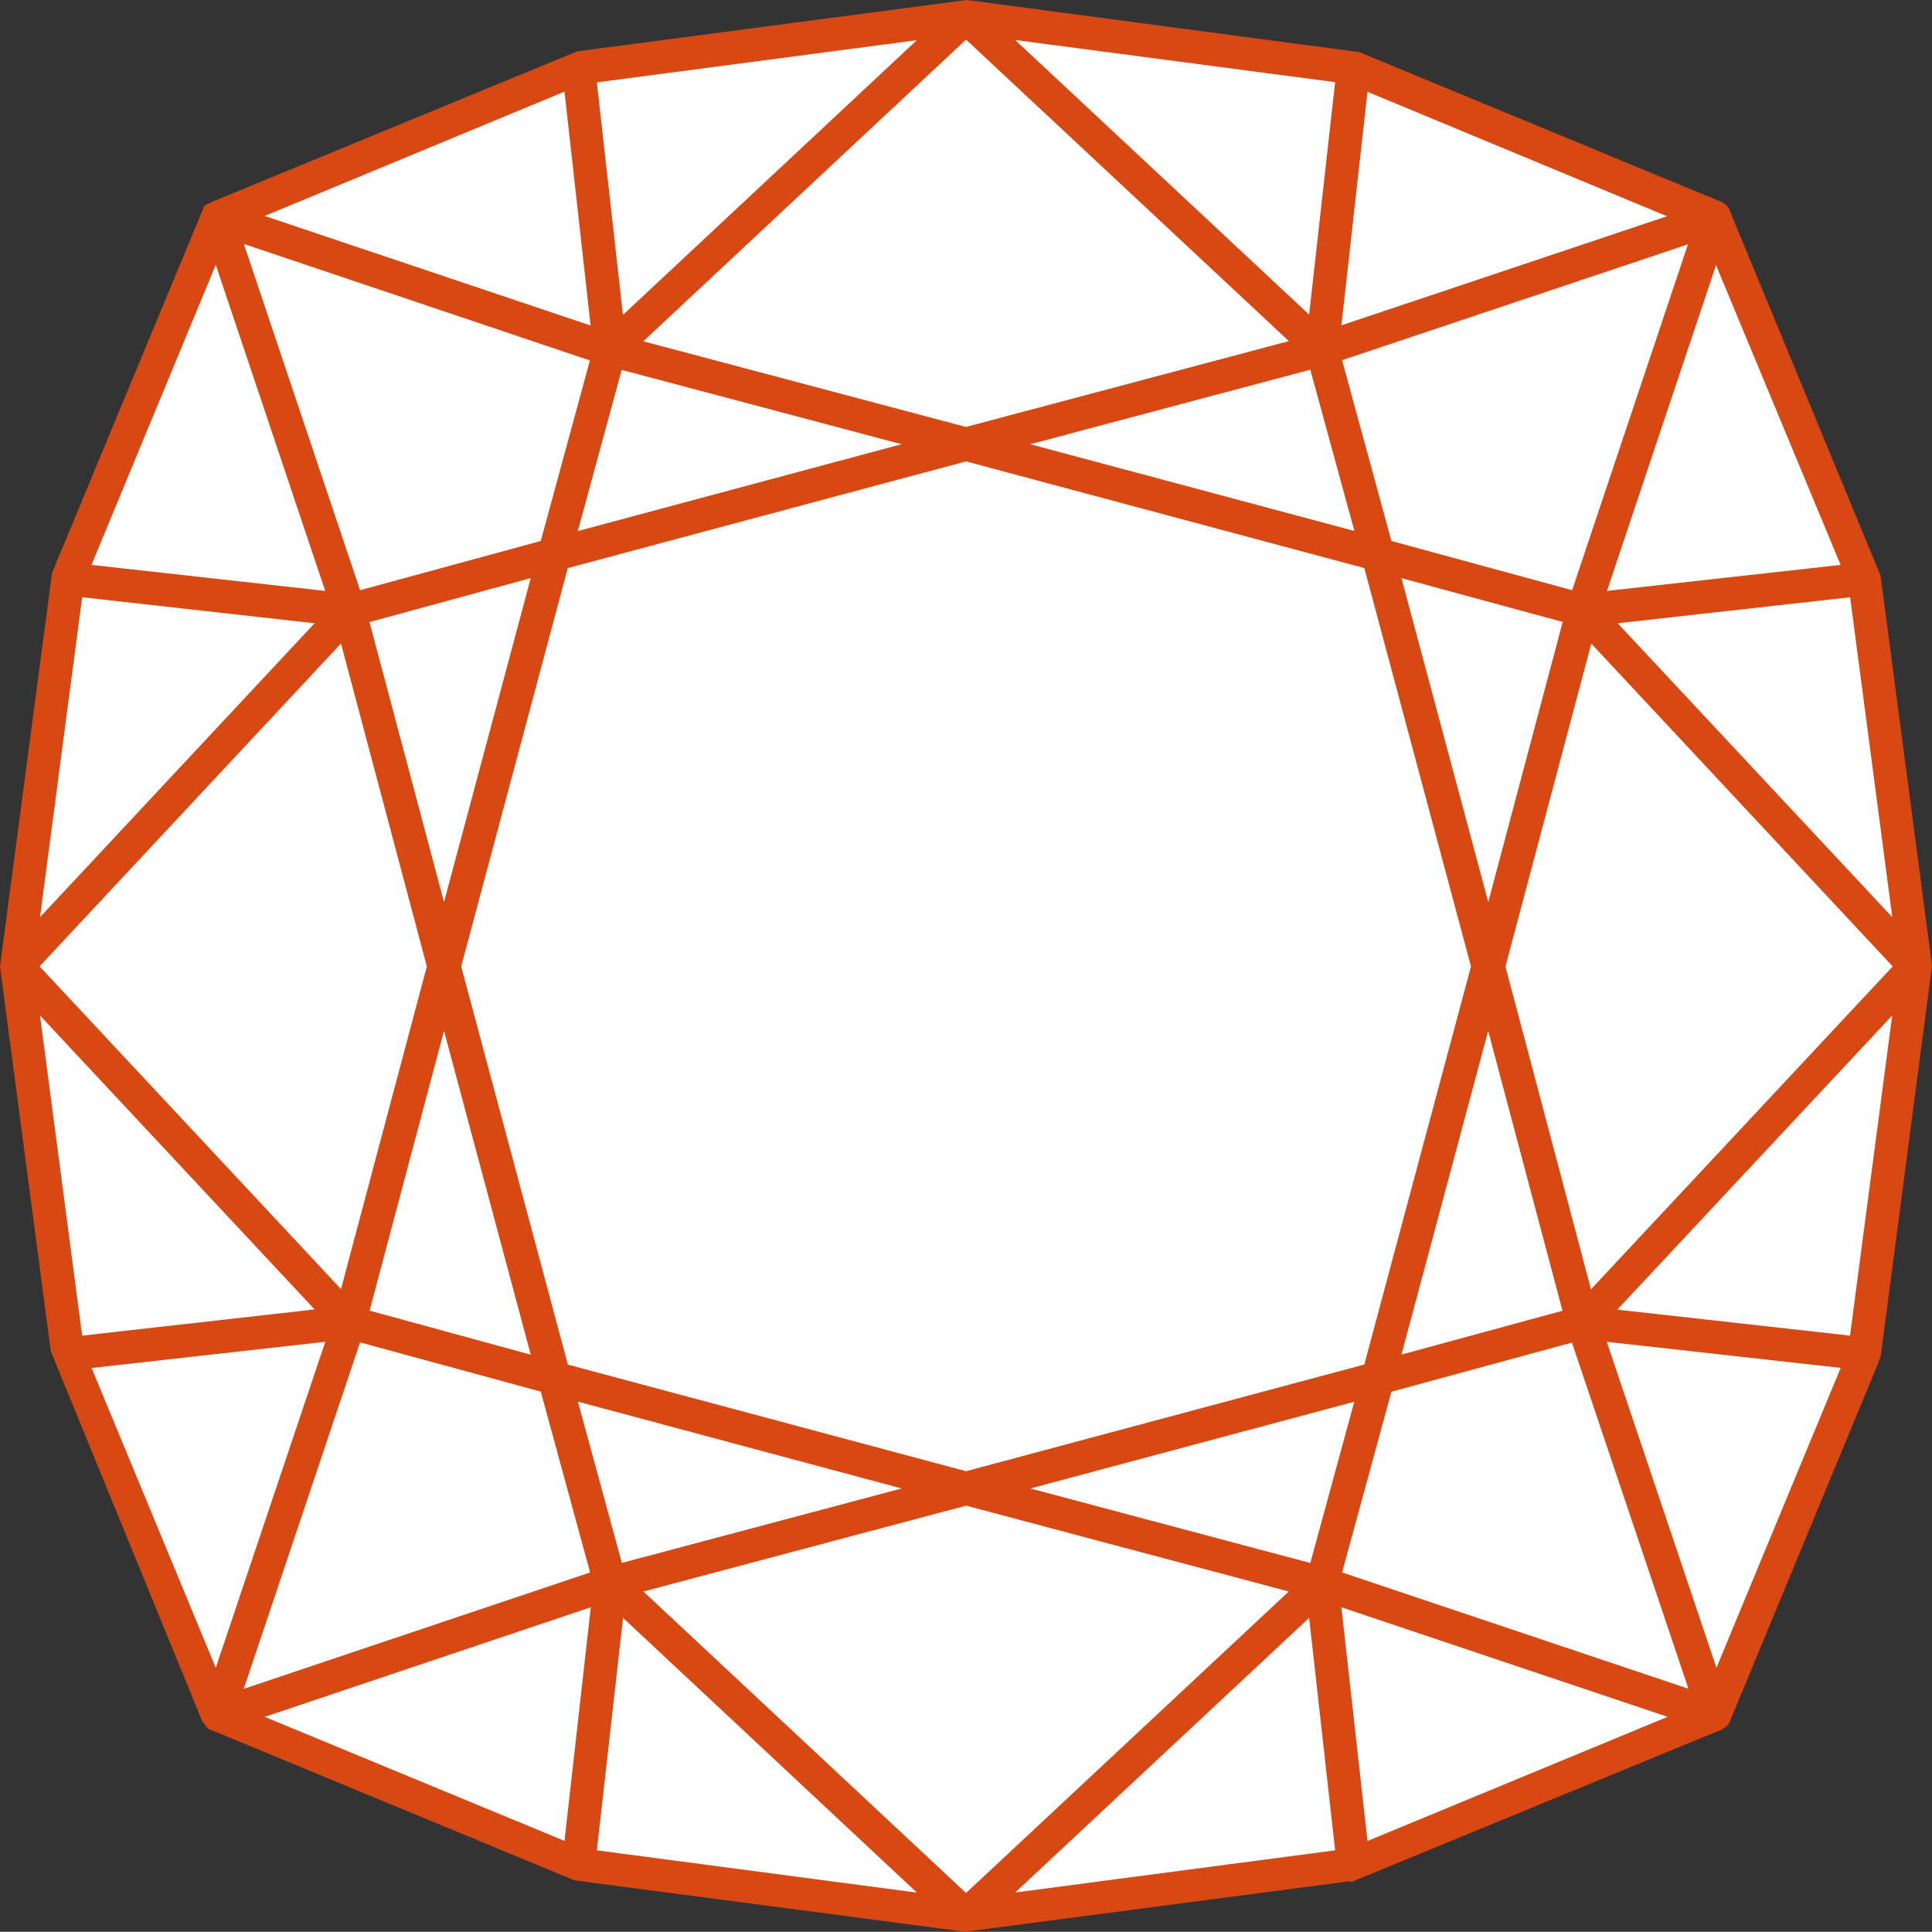
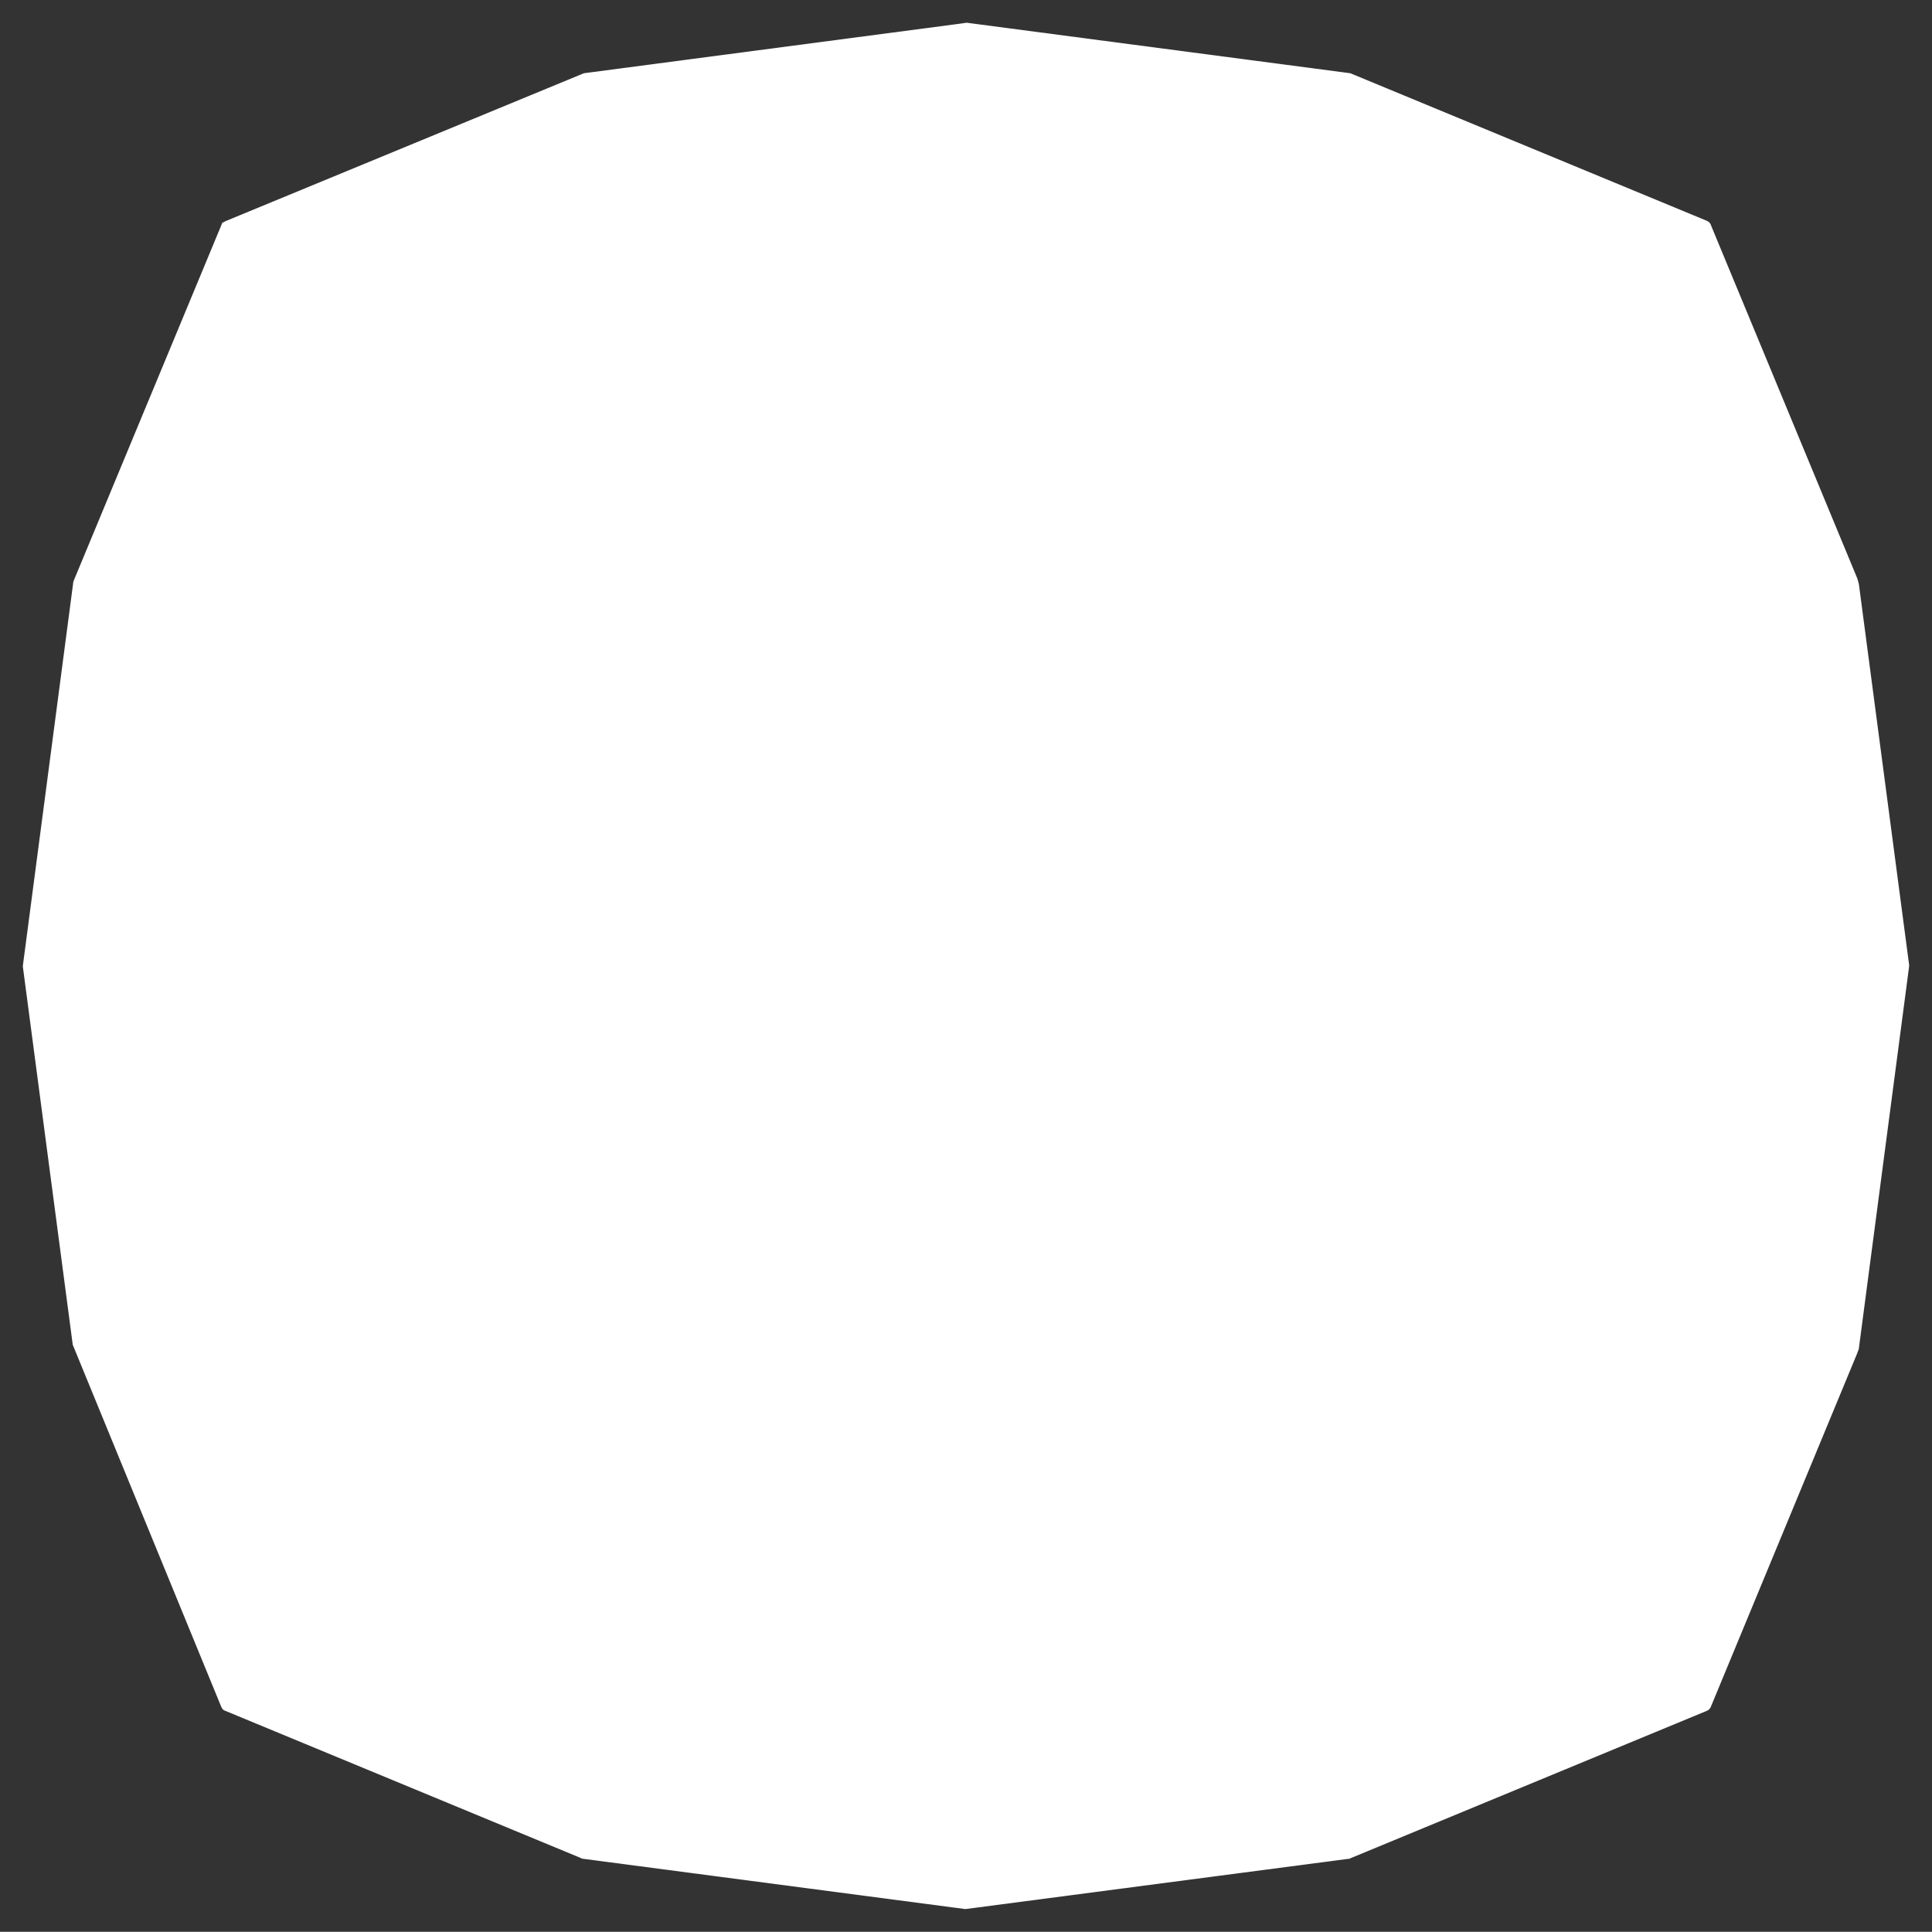
<svg xmlns="http://www.w3.org/2000/svg" version="1.1" id="Layer_1" x="0px" y="0px" viewBox="0 0 19.467 19.465" style="enable-background:new 0 0 19.467 19.465;" xml:space="preserve">
  <rect x="0" y="0" width="19.467" height="19.465" fill="#333333" stroke="none" />
  <style type="text/css">
	.st0{fill:#FFFFFF;}
	.st1{fill:#D84813;}
</style>
  <g>
    <path class="st0" d="M2.24,2.245L0.742,5.853L0.739,5.865C0.737,5.87,0.736,5.874,0.737,5.877L0.232,9.718L0.23,9.738l0.503,3.812   l0,0l1.495,3.645l0.012,0.023c0.002,0.003,0.006,0.007,0.017,0.015l3.587,1.485c0.009,0.006,0.019,0.009,0.029,0.011l3.854,0.507   l3.857-0.506c0.003,0.003,0.007,0,0.011-0.001l3.602-1.49c0.019-0.007,0.034-0.022,0.041-0.04l1.472-3.555l0.019-0.05l0.506-3.846   l0.002-0.021L18.73,5.884L18.715,5.83l-1.473-3.555c-0.005-0.022-0.021-0.04-0.041-0.049l-3.595-1.488L9.74,0.229L9.647,0.242   L5.883,0.738L2.278,2.226L2.24,2.245z" />
-     <path class="st1" d="M18.949,5.801L17.44,2.149c-0.012-0.052-0.049-0.095-0.099-0.116l-3.645-1.508L9.753,0.001L9.741,0   L5.817,0.517L2.133,2.035L2.061,2.07L0.524,5.774l-0.52,3.933L0,9.739l0.512,3.877l1.527,3.73l0.059,0.073l3.643,1.508   c0.019,0.011,0.042,0.019,0.065,0.022l3.908,0.514l0.013,0.001l3.874-0.509l0.01,0.01l3.722-1.532   c0.046-0.016,0.082-0.051,0.1-0.094l1.493-3.607l0.025-0.072l0.513-3.906l0.002-0.031L18.949,5.801z M16.296,13.196l2.77-2.964   l-0.425,3.226L16.296,13.196z M16.803,17.299l-3.024,1.251l-0.263-2.355L16.803,17.299z M6.014,18.644l0.264-2.342l2.961,2.768   L6.014,18.644z M2.667,17.299l3.286-1.104l-0.265,2.354L2.667,17.299z M3.17,13.194l-2.342,0.264l-0.425-3.226L3.17,13.194z    M3.17,6.28L0.403,9.242l0.425-3.224L3.17,6.28z M2.667,2.176l3.021-1.253L5.951,3.28L2.667,2.176z M9.238,0.405L6.277,3.173   L6.014,0.83L9.238,0.405z M13.453,0.828L13.191,3.17l-2.962-2.767L13.453,0.828z M16.797,2.179l-3.281,1.099l0.263-2.353   L16.797,2.179z M16.3,6.28l2.342-0.262l0.425,3.224L16.3,6.28z M16.192,5.954l1.099-3.282l1.255,3.02L16.192,5.954z M10.382,14.998   l3.264-0.874l-0.443,1.625L10.382,14.998z M5.348,5.825L4.474,9.09L3.723,6.268L5.348,5.825z M3.724,13.206l0.75-2.819l0.874,3.263   L3.724,13.206z M14.121,5.825l1.625,0.442l-0.75,2.822L14.121,5.825z M14.121,13.649l0.874-3.262l0.749,2.82L14.121,13.649z    M14.02,5.451l-0.497-1.822l3.485-1.167l-1.167,3.485L14.02,5.451z M14.822,9.738l-1.075,4.011l-4.013,1.075L5.722,13.75   L4.647,9.738l1.074-4.014l4.013-1.075l4.013,1.075L14.822,9.738z M5.449,5.451L3.628,5.947L2.457,2.458l3.487,1.174L5.449,5.451z    M3.628,13.526l1.821,0.496l0.497,1.822l-3.49,1.173L3.628,13.526z M14.02,14.023l1.819-0.495l1.174,3.488l-3.49-1.172   L14.02,14.023z M10.381,4.476l2.822-0.751l0.444,1.625L10.381,4.476z M9.733,4.302L6.482,3.439l3.252-3.04l3.253,3.038L9.733,4.302   z M5.822,5.351l0.442-1.624l2.82,0.749L5.822,5.351z M0.922,5.692l1.252-3.024l1.103,3.286L0.922,5.692z M3.436,6.484l0.865,3.254   l-0.865,3.251L0.399,9.737L3.436,6.484z M3.278,13.52l-1.104,3.285l-1.251-3.021L3.278,13.52z M9.085,14.998l-2.819,0.75   l-0.443-1.625L9.085,14.998z M9.735,15.171l3.251,0.865l-3.252,3.038l-3.251-3.038L9.735,15.171z M10.229,19.069l2.962-2.767   l0.262,2.342L10.229,19.069z M18.547,13.783l-1.252,3.022L16.19,13.52L18.547,13.783z M16.031,12.991l-0.862-3.252l0.865-3.254   l3.037,3.253L16.031,12.991z" />
  </g>
</svg>